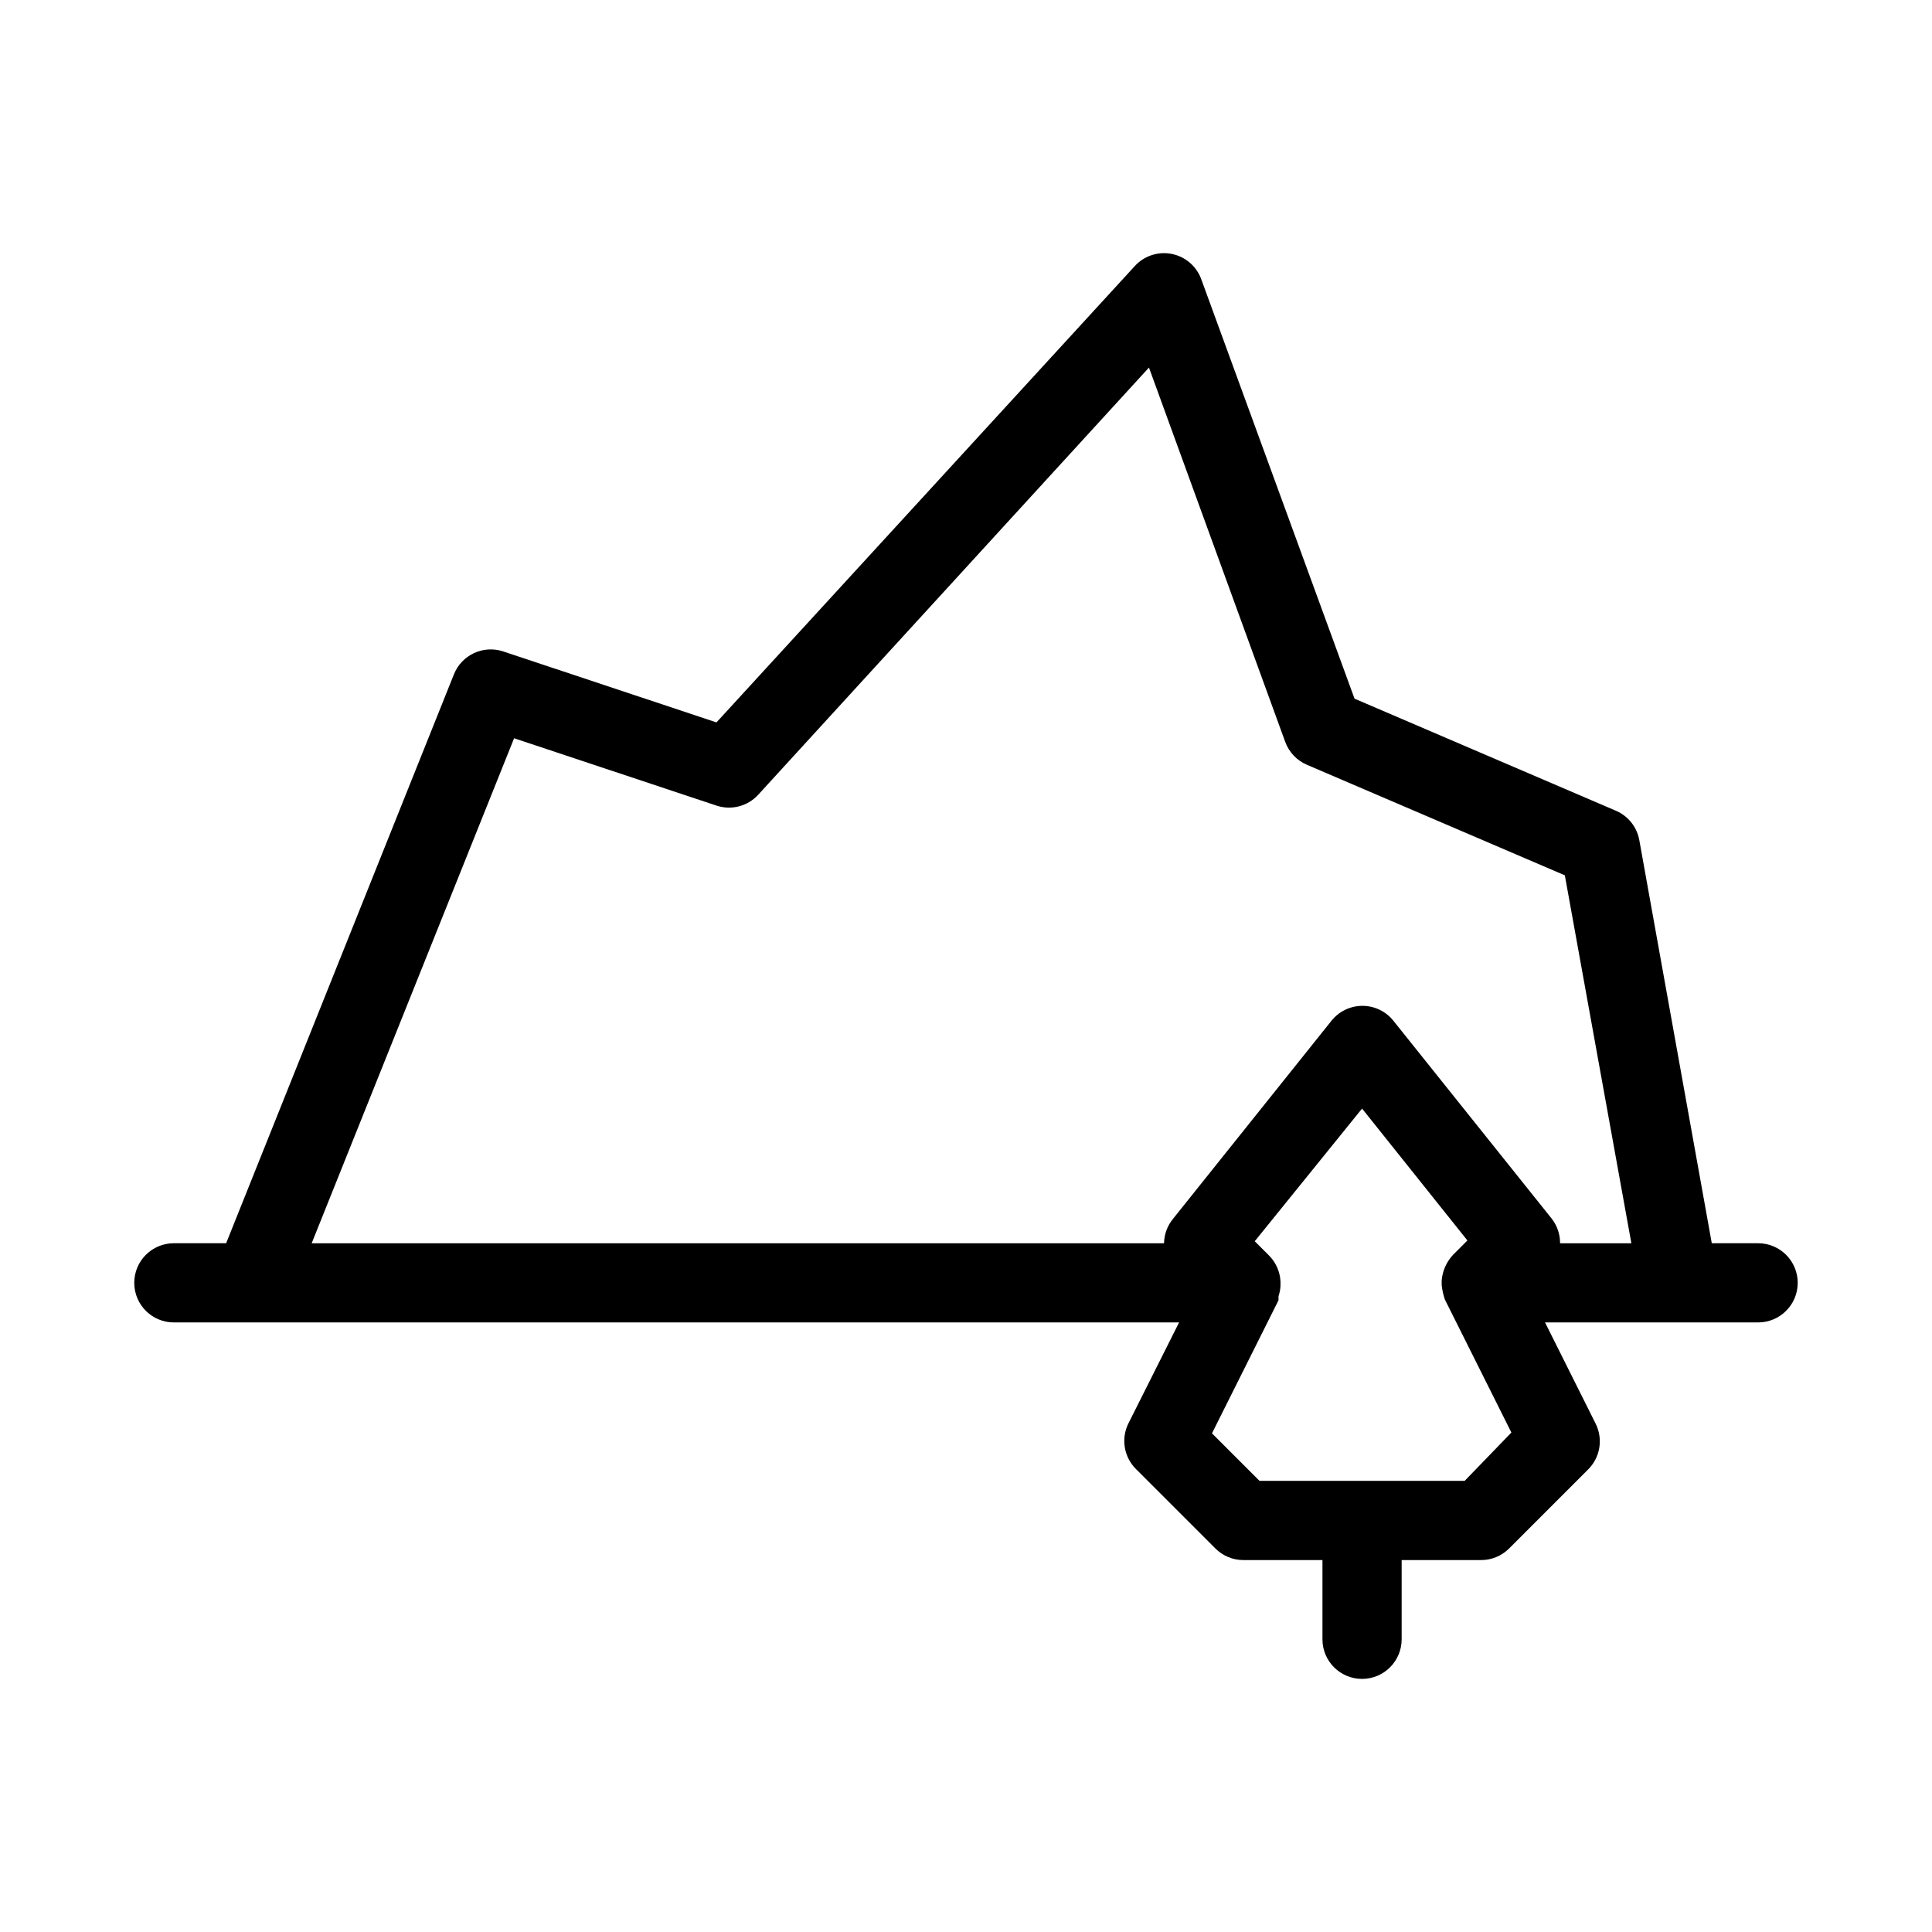
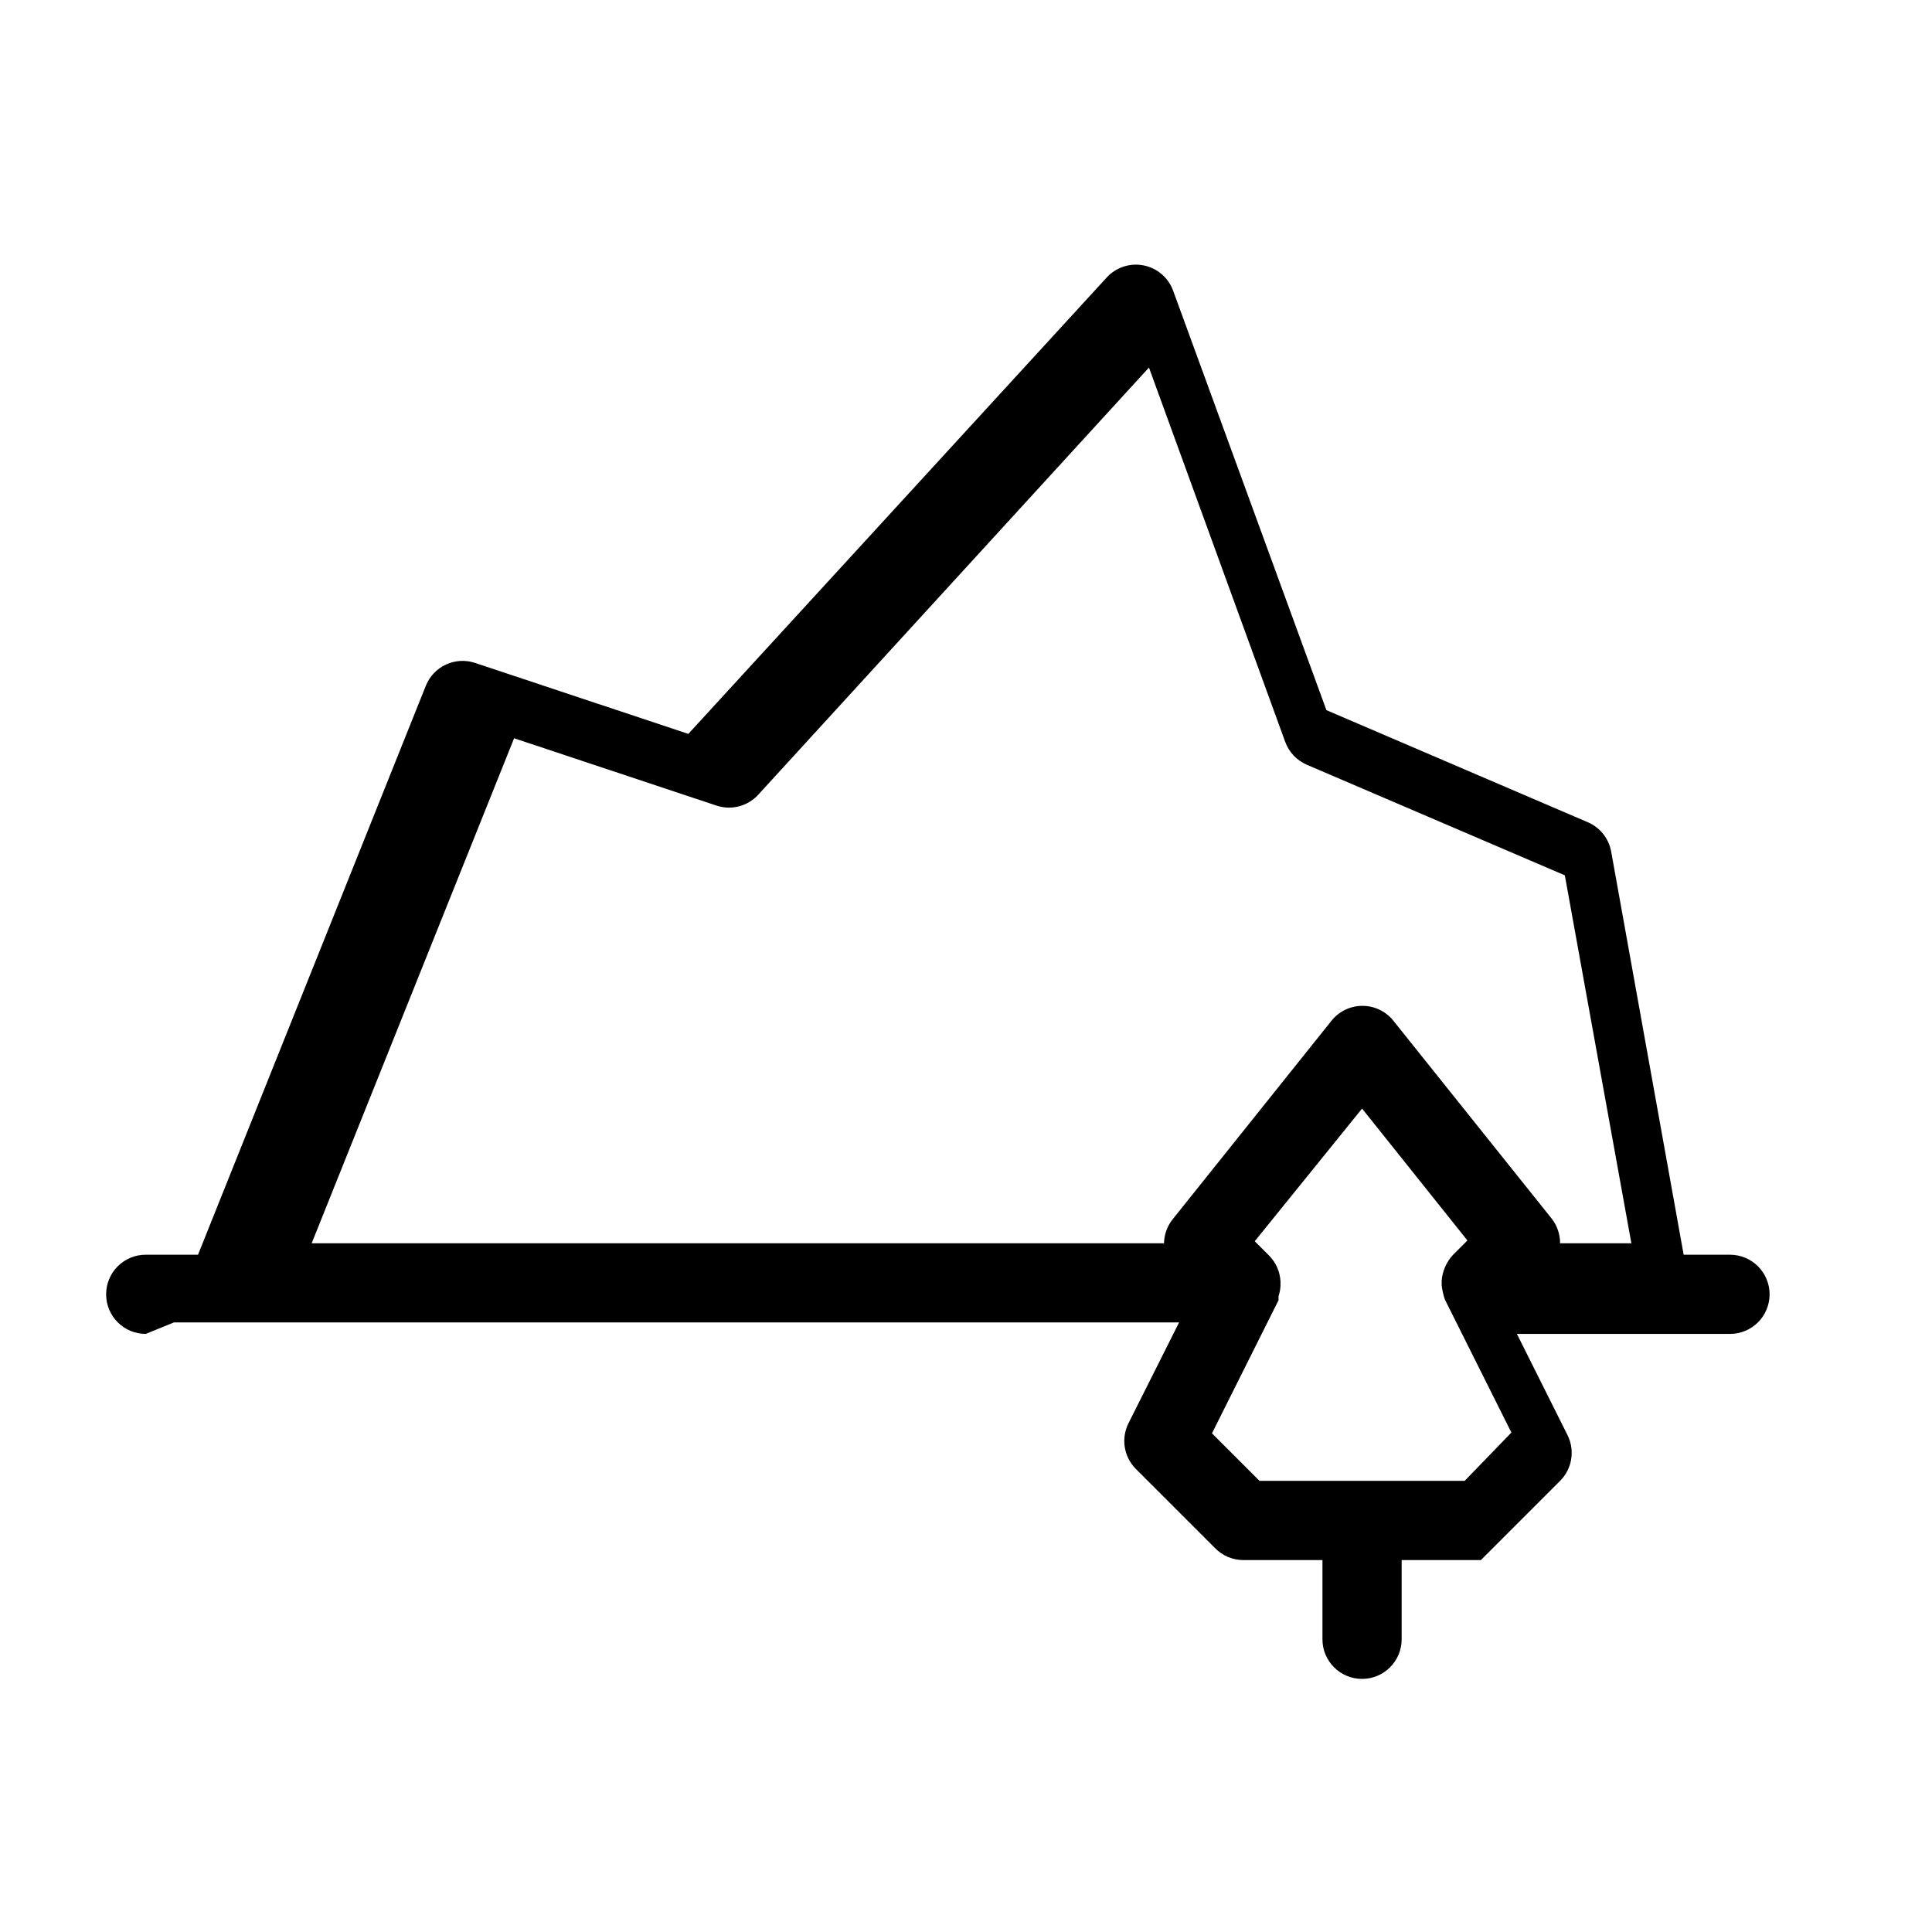
<svg xmlns="http://www.w3.org/2000/svg" fill="#000000" width="800px" height="800px" version="1.1" viewBox="144 144 512 512">
-   <path d="m190.08 494.46h266.39l-13.434 26.766h-0.004c-1.992 4.035-1.188 8.891 1.996 12.07l20.992 20.992c1.961 2.004 4.644 3.137 7.453 3.148h20.992v20.992h-0.004c0 5.797 4.699 10.496 10.496 10.496s10.496-4.699 10.496-10.496v-20.992h20.992c2.793 0.02 5.473-1.078 7.453-3.043l20.992-20.992c3.184-3.18 3.984-8.035 1.996-12.07l-13.438-26.871h56.469c5.797 0 10.496-4.699 10.496-10.496 0-5.793-4.699-10.492-10.496-10.492h-12.277l-19.211-106.85c-0.629-3.465-2.953-6.379-6.191-7.766l-69.273-29.703-40.621-111.16c-1.258-3.453-4.231-5.996-7.84-6.707-3.606-0.707-7.32 0.523-9.793 3.246l-110.84 120.91-56.469-18.789c-5.297-1.789-11.066 0.887-13.121 6.086l-60.352 150.73h-13.855c-5.797 0-10.496 4.699-10.496 10.492 0 5.797 4.699 10.496 10.496 10.496zm342.07 41.984h-54.371l-12.594-12.594 17.633-35.266c0.016-0.352 0.016-0.699 0-1.051 0.293-0.883 0.473-1.801 0.523-2.731v-0.629-0.629c-0.141-2.519-1.184-4.906-2.938-6.719l-3.883-3.883 28.441-35.16 27.918 34.953-3.883 3.883h0.004c-1.699 1.852-2.731 4.215-2.941 6.715v0.629 0.629 0.004c0.145 1.285 0.426 2.551 0.84 3.777l17.633 35.266zm-251.91-196.8 53.633 17.844h0.004c3.91 1.305 8.223 0.195 11.02-2.832l103.59-113.25 36.105 99.188h0.004c0.992 2.746 3.086 4.949 5.773 6.09l68.328 29.285 17.633 97.508h-18.895c0.02-2.356-0.758-4.648-2.203-6.508l-41.984-52.48c-1.992-2.484-5.004-3.93-8.188-3.93s-6.195 1.445-8.188 3.93l-41.984 52.48h0.004c-1.52 1.832-2.371 4.125-2.414 6.508h-225.88z" />
+   <path d="m190.08 494.46h266.39l-13.434 26.766h-0.004c-1.992 4.035-1.188 8.891 1.996 12.07l20.992 20.992c1.961 2.004 4.644 3.137 7.453 3.148h20.992v20.992h-0.004c0 5.797 4.699 10.496 10.496 10.496s10.496-4.699 10.496-10.496v-20.992h20.992l20.992-20.992c3.184-3.18 3.984-8.035 1.996-12.07l-13.438-26.871h56.469c5.797 0 10.496-4.699 10.496-10.496 0-5.793-4.699-10.492-10.496-10.492h-12.277l-19.211-106.85c-0.629-3.465-2.953-6.379-6.191-7.766l-69.273-29.703-40.621-111.16c-1.258-3.453-4.231-5.996-7.84-6.707-3.606-0.707-7.32 0.523-9.793 3.246l-110.84 120.91-56.469-18.789c-5.297-1.789-11.066 0.887-13.121 6.086l-60.352 150.73h-13.855c-5.797 0-10.496 4.699-10.496 10.492 0 5.797 4.699 10.496 10.496 10.496zm342.07 41.984h-54.371l-12.594-12.594 17.633-35.266c0.016-0.352 0.016-0.699 0-1.051 0.293-0.883 0.473-1.801 0.523-2.731v-0.629-0.629c-0.141-2.519-1.184-4.906-2.938-6.719l-3.883-3.883 28.441-35.16 27.918 34.953-3.883 3.883h0.004c-1.699 1.852-2.731 4.215-2.941 6.715v0.629 0.629 0.004c0.145 1.285 0.426 2.551 0.84 3.777l17.633 35.266zm-251.91-196.8 53.633 17.844h0.004c3.91 1.305 8.223 0.195 11.02-2.832l103.59-113.25 36.105 99.188h0.004c0.992 2.746 3.086 4.949 5.773 6.09l68.328 29.285 17.633 97.508h-18.895c0.02-2.356-0.758-4.648-2.203-6.508l-41.984-52.48c-1.992-2.484-5.004-3.93-8.188-3.93s-6.195 1.445-8.188 3.93l-41.984 52.48h0.004c-1.52 1.832-2.371 4.125-2.414 6.508h-225.88z" />
</svg>